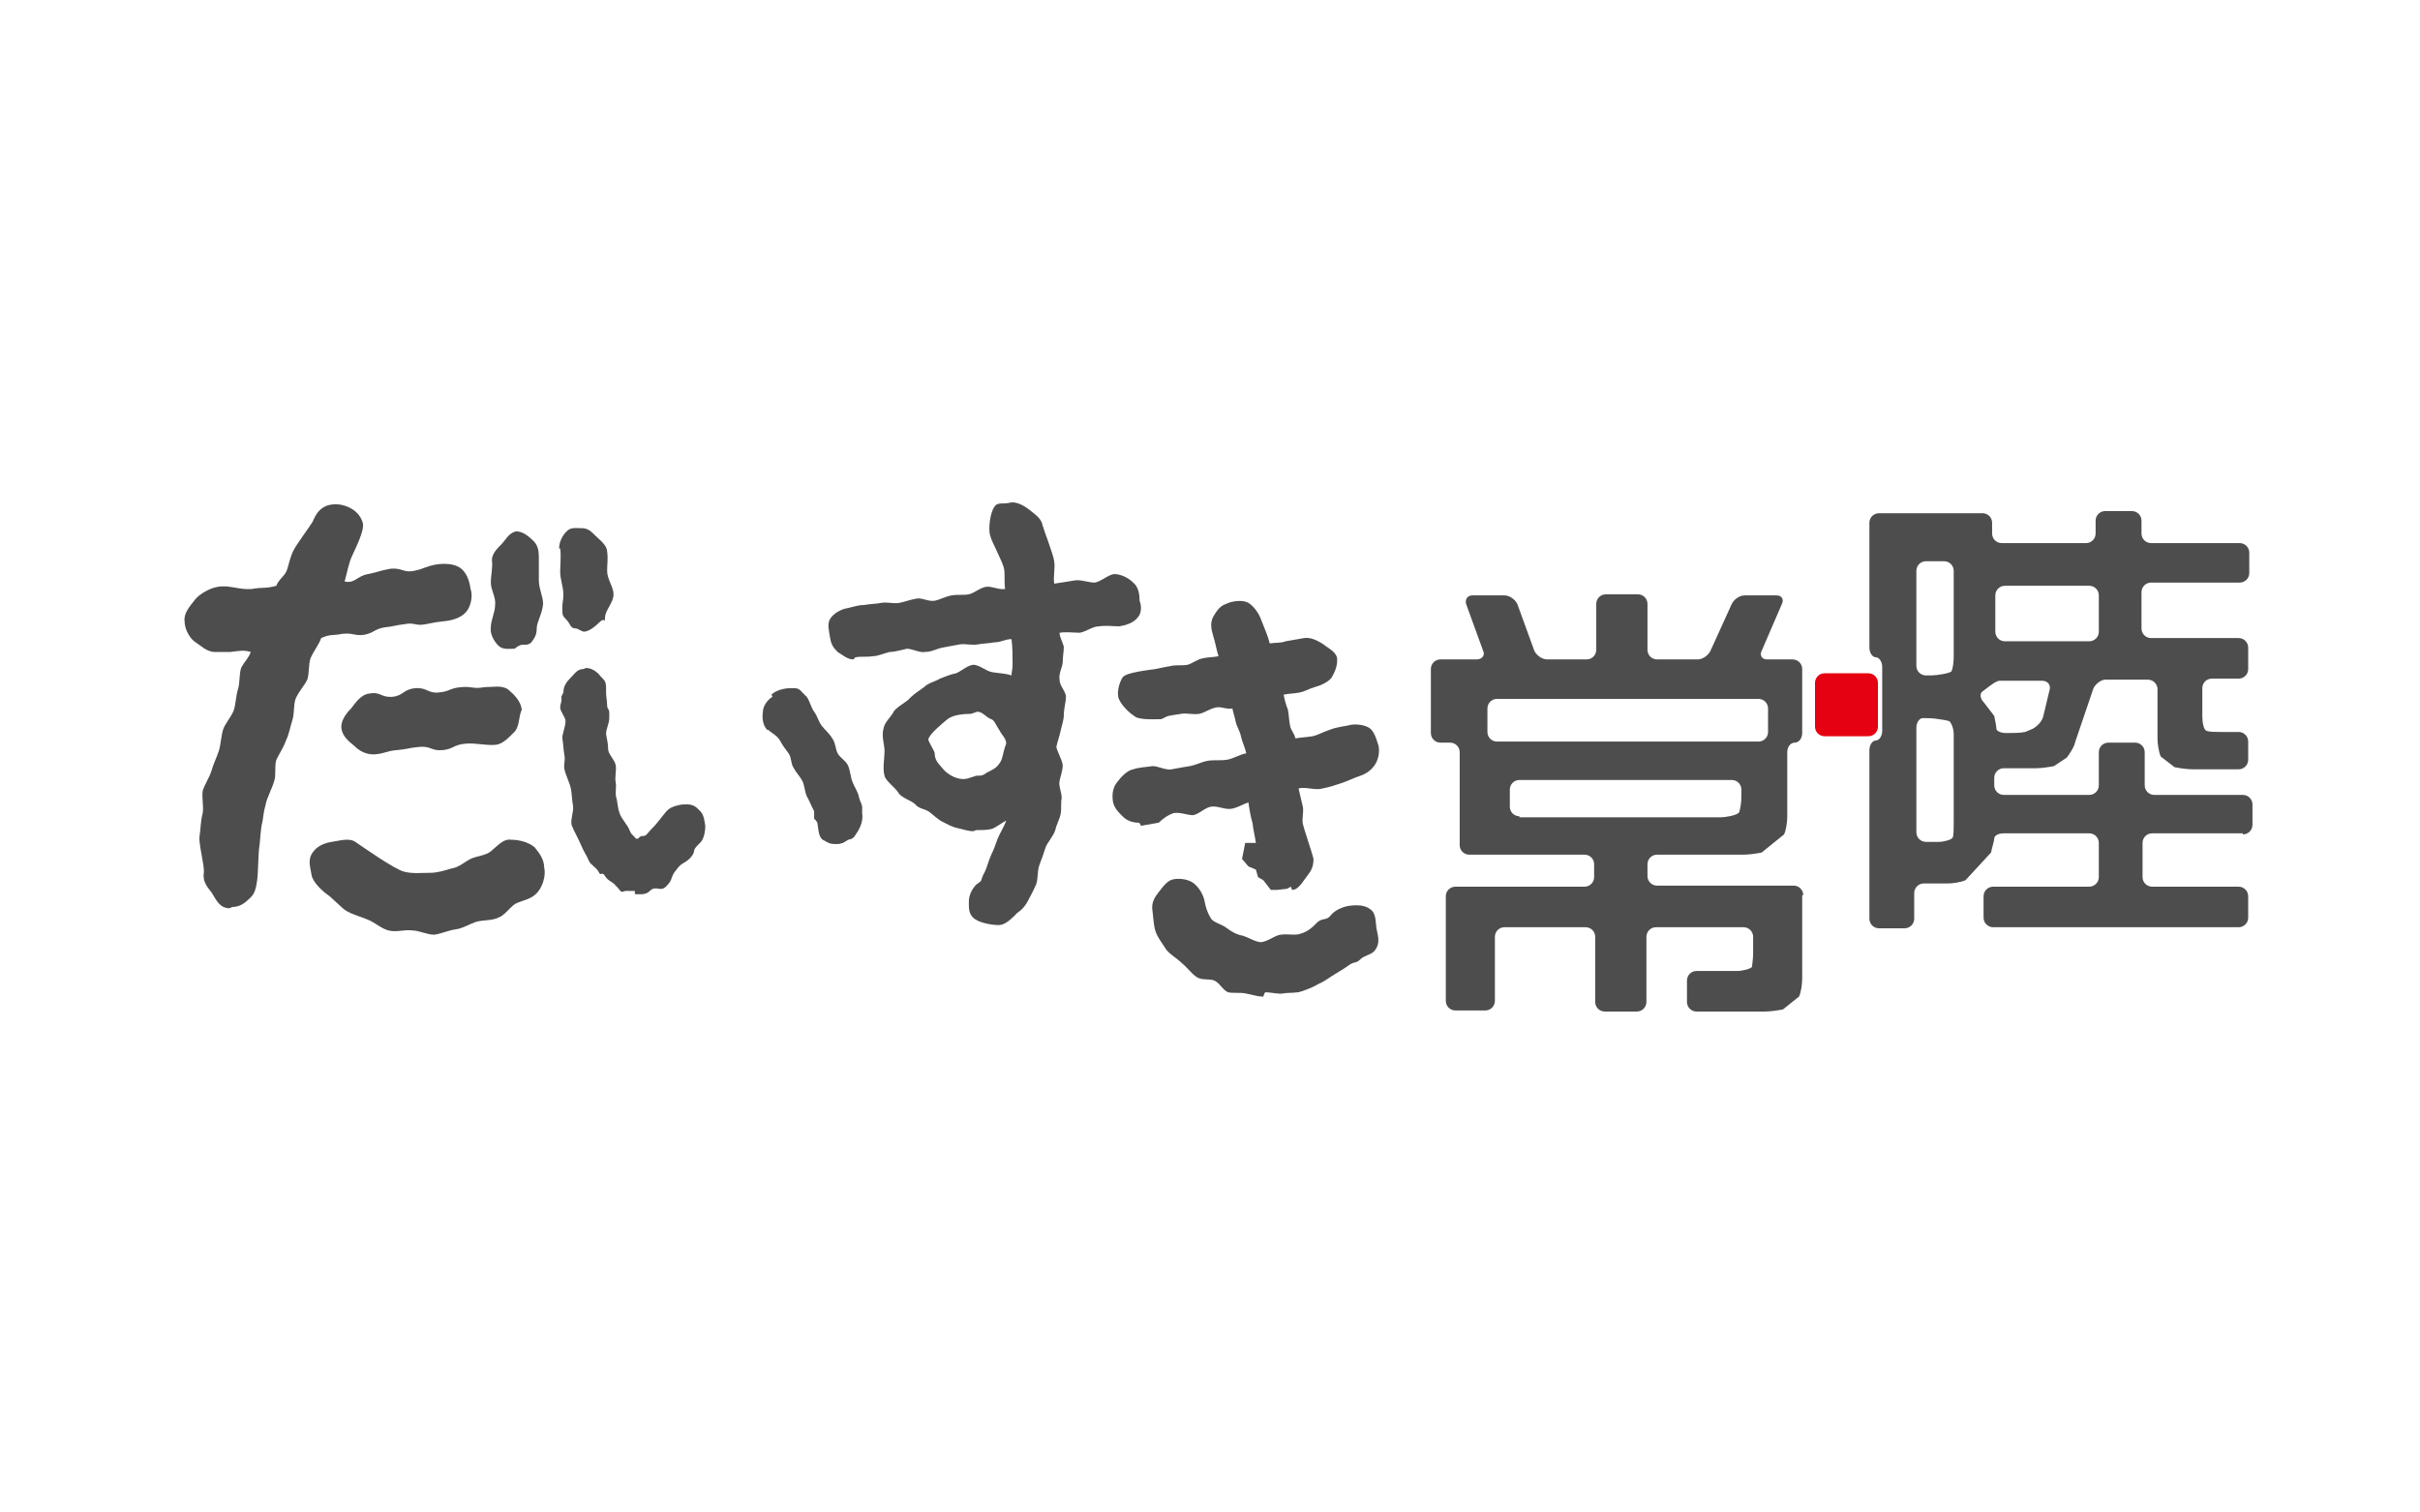
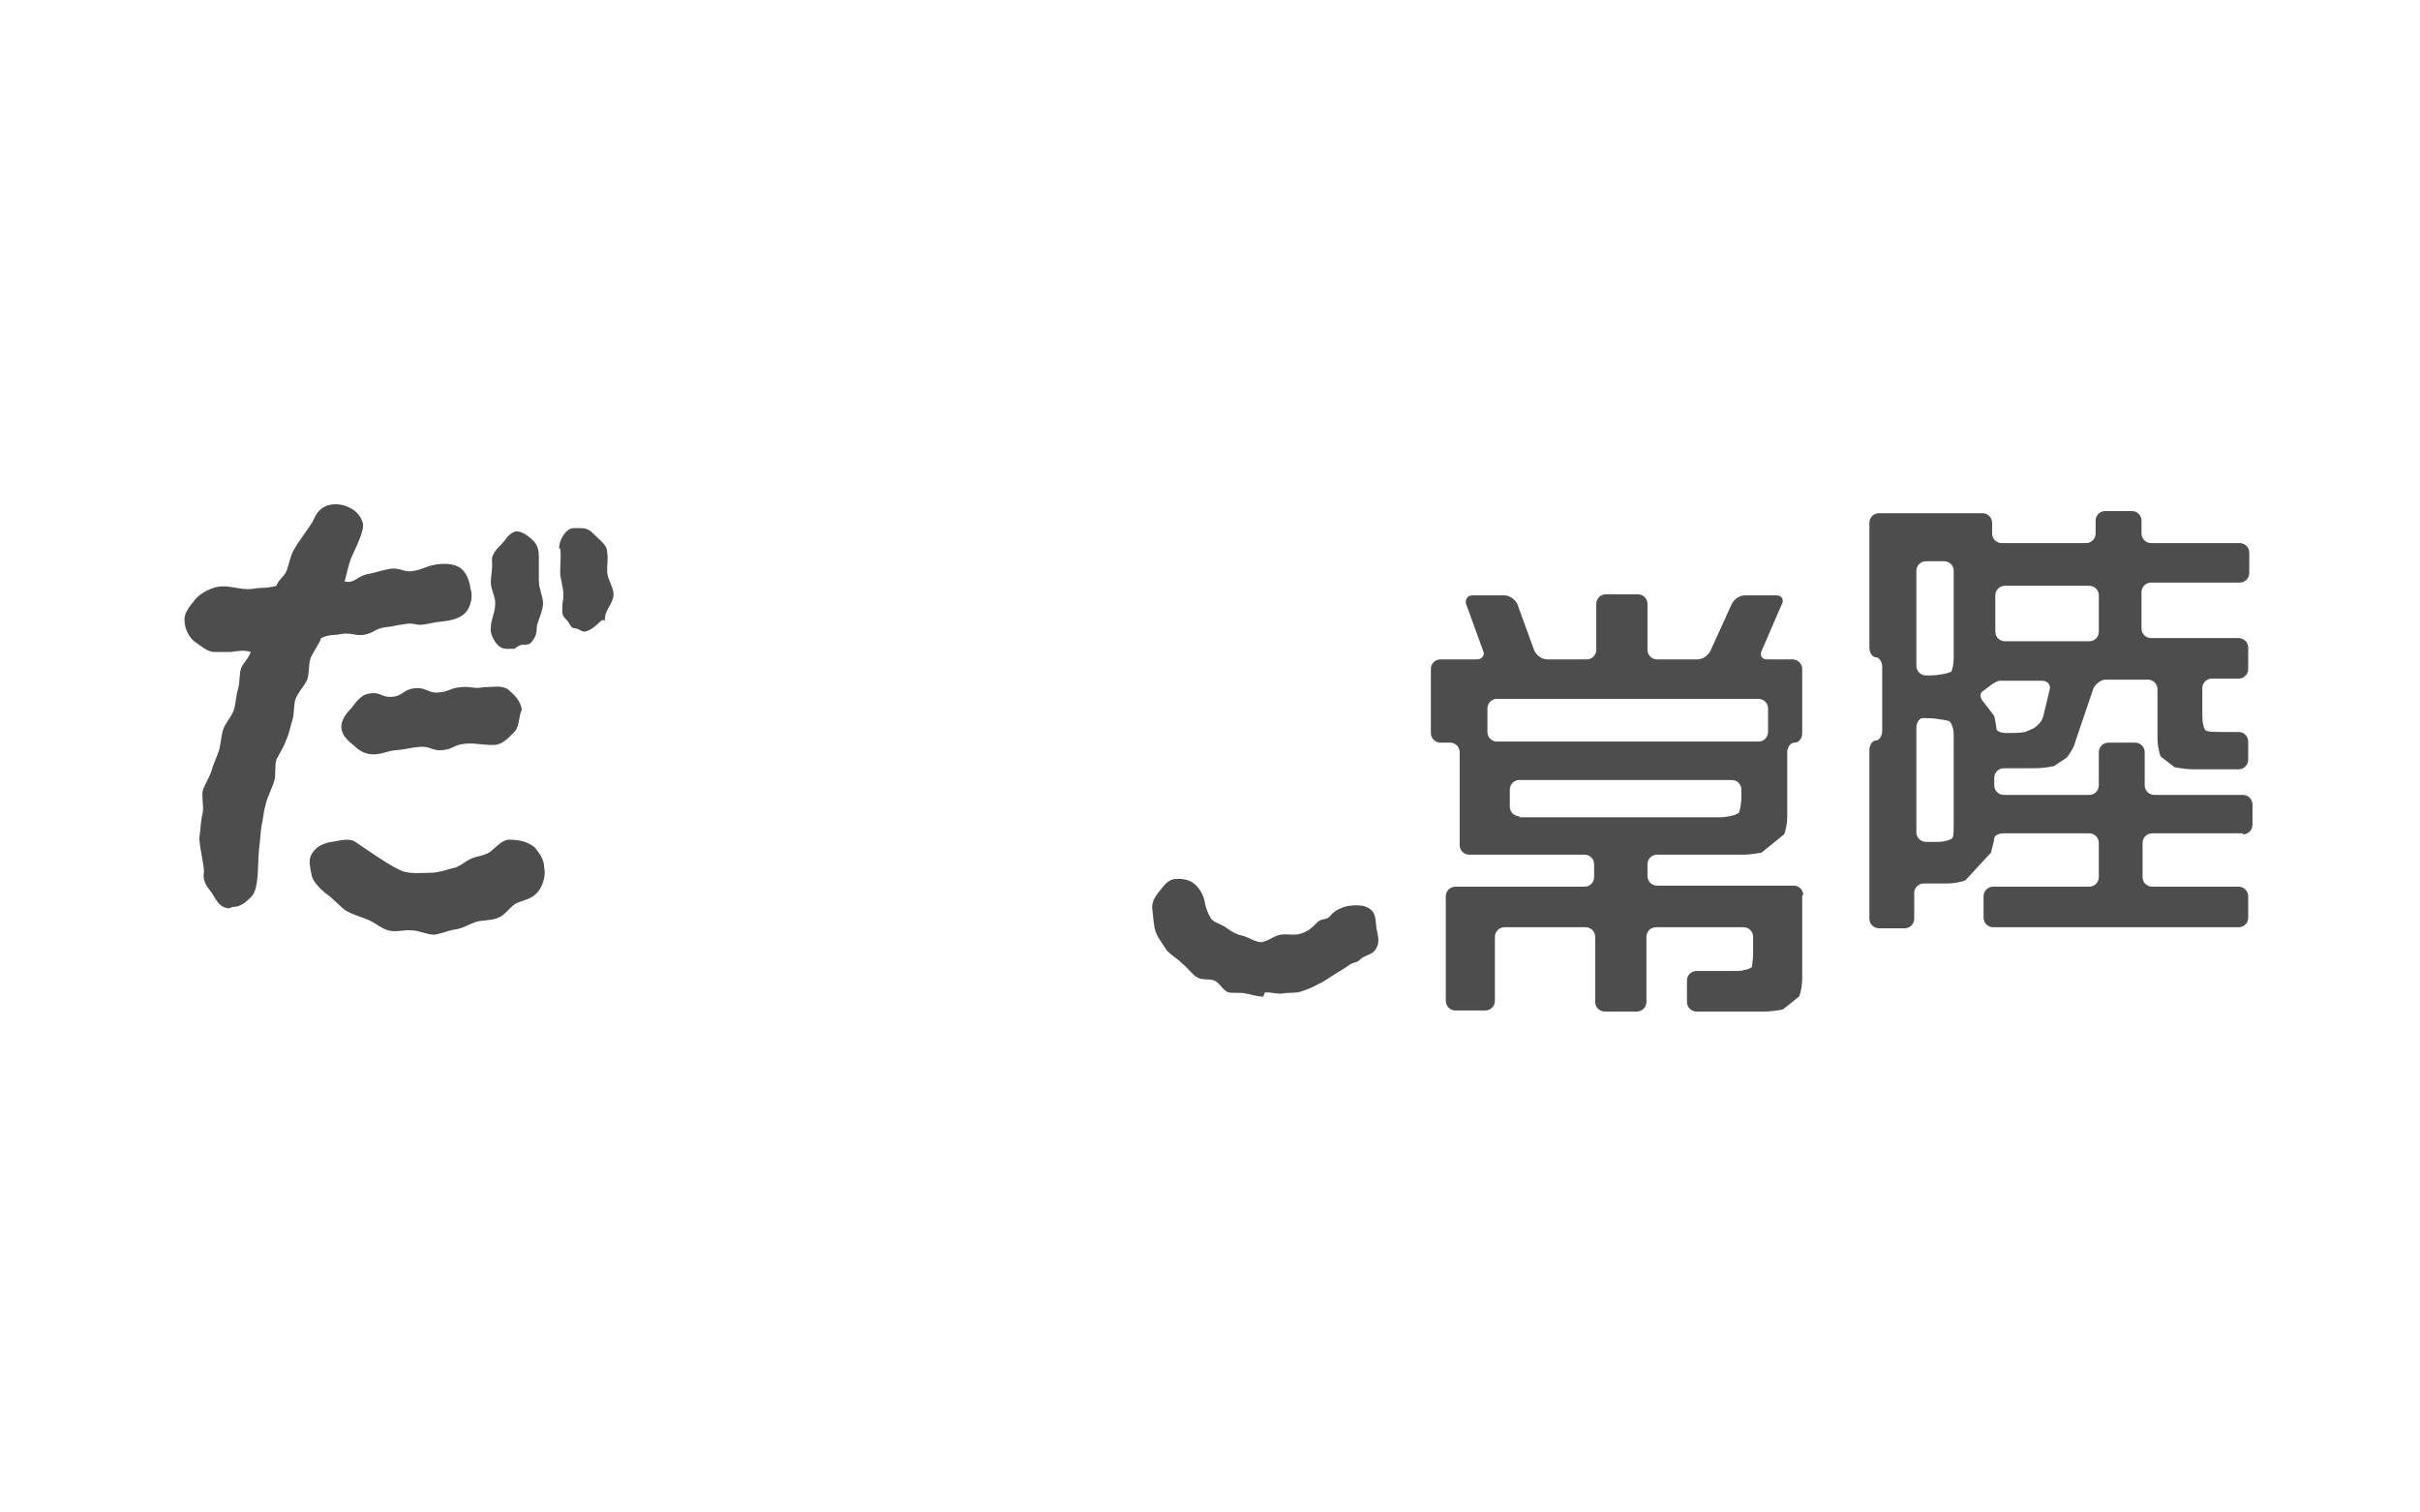
<svg xmlns="http://www.w3.org/2000/svg" version="1.1" id="レイヤー_1" x="0px" y="0px" viewBox="0 0 226.8 141.7" style="enable-background:new 0 0 226.8 141.7;" xml:space="preserve">
  <style type="text/css">
	.st0{fill:#4D4D4D;}
	.st1{fill:#E50012;}
</style>
  <g>
    <g>
      <g>
        <g>
          <path class="st0" d="M169,83.9c0-0.5-0.4-0.9-0.9-0.9h-12.8c-0.5,0-0.9-0.4-0.9-0.9V81c0-0.5,0.4-0.9,0.9-0.9h8.1      c0.5,0,1.2-0.1,1.7-0.2l2.1-1.7c0.2-0.4,0.3-1.2,0.3-1.7v-6c0-0.5,0.3-0.9,0.7-0.9c0.4,0,0.7-0.4,0.7-0.9v-6      c0-0.5-0.4-0.9-0.9-0.9h-2.4c-0.5,0-0.7-0.4-0.5-0.8l1.9-4.4c0.2-0.4,0-0.8-0.5-0.8h-3c-0.5,0-1,0.4-1.2,0.8l-2,4.4      c-0.2,0.4-0.7,0.8-1.2,0.8h-3.8c-0.5,0-0.9-0.4-0.9-0.9v-4.3c0-0.5-0.4-0.9-0.9-0.9h-3c-0.5,0-0.9,0.4-0.9,0.9v4.3      c0,0.5-0.4,0.9-0.9,0.9h-3.7c-0.5,0-1-0.4-1.2-0.8l-1.6-4.4c-0.2-0.4-0.7-0.8-1.2-0.8h-3c-0.5,0-0.7,0.4-0.6,0.8l1.6,4.4      c0.2,0.4-0.1,0.8-0.6,0.8h-3.4c-0.5,0-0.9,0.4-0.9,0.9v6c0,0.5,0.4,0.9,0.9,0.9h0.9c0.5,0,0.9,0.4,0.9,0.9v8.7      c0,0.5,0.4,0.9,0.9,0.9h10.8c0.5,0,0.9,0.4,0.9,0.9v1.2c0,0.5-0.4,0.9-0.9,0.9h-12.1c-0.5,0-0.9,0.4-0.9,0.9v9.8      c0,0.5,0.4,0.9,0.9,0.9h2.8c0.5,0,0.9-0.4,0.9-0.9v-6c0-0.5,0.4-0.9,0.9-0.9h7.6c0.5,0,0.9,0.4,0.9,0.9v6.1      c0,0.5,0.4,0.9,0.9,0.9h3c0.5,0,0.9-0.4,0.9-0.9v-6.1c0-0.5,0.4-0.9,0.9-0.9h8.2c0.5,0,0.9,0.4,0.9,0.9v1.6c0,0.5-0.1,1-0.1,1.2      c-0.1,0.2-0.9,0.4-1.4,0.4h-3.8c-0.5,0-0.9,0.4-0.9,0.9v2c0,0.5,0.4,0.9,0.9,0.9h6.4c0.5,0,1.2-0.1,1.7-0.2l1.5-1.2      c0.2-0.4,0.3-1.2,0.3-1.7V88c0-0.5,0-0.9,0-0.9c0,0,0-0.4,0-0.9V83.9z M139.4,66.4c0-0.5,0.4-0.9,0.9-0.9h24.5      c0.5,0,0.9,0.4,0.9,0.9v2.2c0,0.5-0.4,0.9-0.9,0.9h-24.5c-0.5,0-0.9-0.4-0.9-0.9V66.4z M142.4,76.5c-0.5,0-0.9-0.4-0.9-0.9V74      c0-0.5,0.4-0.9,0.9-0.9h19.9c0.5,0,0.9,0.4,0.9,0.9v0.7c0,0.5-0.1,1.1-0.2,1.4c-0.1,0.3-1.3,0.5-1.8,0.5H142.4z" />
        </g>
        <g>
          <path class="st0" d="M210.2,78.2c0.5,0,0.9-0.4,0.9-0.9v-1.9c0-0.5-0.4-0.9-0.9-0.9h-8.3c-0.5,0-0.9-0.4-0.9-0.9v-3.1      c0-0.5-0.4-0.9-0.9-0.9h-2.5c-0.5,0-0.9,0.4-0.9,0.9v3.1c0,0.5-0.4,0.9-0.9,0.9h-8c-0.5,0-0.9-0.4-0.9-0.9v-0.7      c0-0.5,0.4-0.9,0.9-0.9h3c0.5,0,1.2-0.1,1.7-0.2l1.2-0.8c0.3-0.4,0.7-1,0.8-1.5l1.7-5c0.2-0.4,0.7-0.8,1.1-0.8h4      c0.5,0,0.9,0.4,0.9,0.9v4.6c0,0.5,0.1,1.2,0.3,1.7l1.3,1c0.5,0.1,1.2,0.2,1.7,0.2h4.3c0.5,0,0.9-0.4,0.9-0.9v-1.7      c0-0.5-0.4-0.9-0.9-0.9h-1.7c-0.5,0-1,0-1.3-0.1s-0.4-0.9-0.4-1.4v-2.6c0-0.5,0.4-0.9,0.9-0.9h2.5c0.5,0,0.9-0.4,0.9-0.9v-2      c0-0.5-0.4-0.9-0.9-0.9h-8.2c-0.5,0-0.9-0.4-0.9-0.9v-3.4c0-0.5,0.4-0.9,0.9-0.9h8.3c0.5,0,0.9-0.4,0.9-0.9v-1.9      c0-0.5-0.4-0.9-0.9-0.9h-8.3c-0.5,0-0.9-0.4-0.9-0.9v-1.2c0-0.5-0.4-0.9-0.9-0.9h-2.5c-0.5,0-0.9,0.4-0.9,0.9v1.2      c0,0.5-0.4,0.9-0.9,0.9h-7.9c-0.5,0-0.9-0.4-0.9-0.9v-1c0-0.5-0.4-0.9-0.9-0.9h-9.7c-0.5,0-0.9,0.4-0.9,0.9v11.7      c0,0.5,0.3,0.9,0.6,0.9s0.6,0.4,0.6,0.9v6c0,0.5-0.3,0.9-0.6,0.9s-0.6,0.4-0.6,0.9v11.6c0,0.5,0,0.9,0,0.9c0,0,0,0.4,0,0.9v2.4      c0,0.5,0.4,0.9,0.9,0.9h2.4c0.5,0,0.9-0.4,0.9-0.9v-2.4c0-0.5,0.4-0.9,0.9-0.9h2.2c0.5,0,1.2-0.1,1.7-0.3l2.4-2.6      c0.1-0.5,0.3-1.1,0.3-1.3c0-0.3,0.4-0.5,0.9-0.5h8c0.5,0,0.9,0.4,0.9,0.9v3.2c0,0.5-0.4,0.9-0.9,0.9h-9c-0.5,0-0.9,0.4-0.9,0.9      v2c0,0.5,0.4,0.9,0.9,0.9h23c0.5,0,0.9-0.4,0.9-0.9v-2c0-0.5-0.4-0.9-0.9-0.9h-8.1c-0.5,0-0.9-0.4-0.9-0.9v-3.2      c0-0.5,0.4-0.9,0.9-0.9H210.2z M183.1,77.2c0,0.5,0,1.1-0.1,1.3s-0.8,0.4-1.3,0.4h-1.2c-0.5,0-0.9-0.4-0.9-0.9v-9.8      c0-0.5,0.3-0.9,0.6-0.9c0.3,0,1,0,1.5,0.1c0,0,0.8,0.1,1,0.2c0.2,0.2,0.4,0.7,0.4,1.2V77.2z M183.1,61.6c0,0.5-0.1,1.1-0.2,1.3      c-0.1,0.2-1.4,0.4-1.9,0.4h-0.5c-0.5,0-0.9-0.4-0.9-0.9v-8.9c0-0.5,0.4-0.9,0.9-0.9h1.7c0.5,0,0.9,0.4,0.9,0.9V61.6z       M195.8,54.9c0.5,0,0.9,0.4,0.9,0.9v3.4c0,0.5-0.4,0.9-0.9,0.9h-7.9c-0.5,0-0.9-0.4-0.9-0.9v-3.4c0-0.5,0.4-0.9,0.9-0.9H195.8z       M185.9,65.8c-0.3-0.3-0.4-0.8-0.1-1c0.3-0.2,1.2-1,1.6-1h4c0.5,0,0.8,0.4,0.7,0.8l-0.6,2.5c-0.1,0.5-0.6,1-1,1.2l-0.7,0.3      c-0.5,0.1-1.2,0.1-1.7,0.1h-0.1c-0.5,0-0.9-0.2-0.9-0.4s-0.1-0.7-0.2-1.2L185.9,65.8z" />
        </g>
      </g>
      <g>
-         <path class="st1" d="M176,68.1c0,0.5-0.4,0.9-0.9,0.9H171c-0.5,0-0.9-0.4-0.9-0.9V64c0-0.5,0.4-0.9,0.9-0.9h4.1     c0.5,0,0.9,0.4,0.9,0.9V68.1z" />
-       </g>
+         </g>
    </g>
    <path class="st0" d="M43.8,57.2c-0.4,0.6-1.2,0.9-2,1c-0.9,0.1-0.9,0.1-1.9,0.3c-1,0.2-1-0.2-2,0c-0.9,0.1-0.9,0.2-1.9,0.3   c-1,0.2-0.9,0.5-1.9,0.7c-0.9,0.1-1-0.2-2-0.1c-1,0.2-1.1,0-2,0.4c-0.2,0.6-0.7,1.2-1,1.9c-0.2,0.6-0.1,1.4-0.3,2   c-0.3,0.6-0.8,1.1-1.1,1.8c-0.2,0.6-0.1,1.4-0.3,2c-0.2,0.6-0.3,1.3-0.6,1.9c-0.2,0.6-0.6,1.2-0.9,1.8c-0.2,0.7,0,1.4-0.2,2   c-0.2,0.7-0.7,1.6-0.8,2.2c-0.2,0.7-0.2,1-0.3,1.6c-0.2,0.7-0.2,1.8-0.3,2.4c-0.1,0.7-0.1,2.4-0.2,3.1c-0.1,0.7-0.2,1.2-0.6,1.6   c-0.5,0.5-1,0.9-1.7,0.9c-0.1,0-0.3,0.2-0.5,0.1c-0.8-0.1-1.1-0.9-1.5-1.5c-0.5-0.6-0.8-1.1-0.7-1.8c0.1-0.6-0.5-2.7-0.4-3.4   c0.1-0.6,0.1-1.5,0.3-2.2c0.1-0.7-0.1-1.4,0-2.1c0.2-0.6,0.6-1.2,0.8-1.8c0.2-0.7,0.5-1.3,0.7-1.9c0.2-0.6,0.2-1.3,0.4-2   c0.2-0.6,0.7-1.1,1-1.8c0.2-0.6,0.2-1.3,0.4-2c0.2-0.6,0.1-1.4,0.3-2c0.3-0.6,0.7-0.9,0.9-1.5c-0.7-0.2-1-0.1-1.9,0   c-0.2,0-1.5,0-1.5,0c-0.7,0-1.3-0.6-1.9-1c-0.5-0.4-0.9-1.2-0.9-1.9c-0.1-0.7,0.5-1.4,0.9-1.9c0.4-0.6,1.5-1.2,2.2-1.3   c1.1-0.2,2,0.3,3.2,0.2c1.1-0.2,1.2,0,2.3-0.3c0.2-0.6,0.8-0.9,1-1.5c0.2-0.6,0.3-1.2,0.6-1.8c0.3-0.6,1.5-2.2,1.8-2.7   c0.3-0.7,0.6-1.2,1.3-1.5c0.6-0.2,1.3-0.2,2,0.1c0.7,0.3,1.2,0.8,1.4,1.5c0.2,0.7-0.7,2.4-1,3.1c-0.3,0.6-0.5,1.7-0.7,2.4   c1,0.2,1.1-0.5,2.2-0.7c1-0.2,1-0.3,2.1-0.5c1.1-0.1,1.2,0.4,2.2,0.2c1-0.2,1-0.4,2.1-0.6c0.7-0.1,1.6-0.1,2.2,0.3   c0.6,0.4,0.9,1.2,1,2C44.3,55.7,44.2,56.6,43.8,57.2z M50.2,83.8c-0.5,0.5-1.3,0.6-1.9,0.9c-0.6,0.4-1,1.1-1.6,1.3   c-0.6,0.3-1.4,0.2-2.1,0.4c-0.6,0.2-1.2,0.6-1.9,0.7c-0.7,0.1-1.3,0.4-2,0.5c-0.7,0-1.4-0.4-2.1-0.4c-0.7-0.1-1.4,0.2-2.2,0   c-0.7-0.2-1.2-0.7-1.9-1c-0.7-0.3-1.9-0.6-2.4-1.1l-1.2-1.1c-0.6-0.4-1.6-1.3-1.7-2c-0.1-0.7-0.4-1.4,0.1-2.1   c0.4-0.6,1.1-0.9,1.8-1c0.7-0.1,1.6-0.4,2.2,0c0.6,0.4,3.7,2.6,4.6,2.8c0.8,0.2,1.6,0.1,2.4,0.1c0.7,0,1.3-0.2,2-0.4   c0.7-0.1,1.2-0.6,1.8-0.9c0.6-0.3,1.5-0.3,2-0.8c0.6-0.5,1.1-1.1,1.8-1c0.7,0,1.6,0.2,2.2,0.7c0.5,0.6,0.9,1.2,0.9,1.9   C51.2,82.1,50.8,83.3,50.2,83.8z M48.3,68.5c-0.5,0.5-1.1,1.2-1.8,1.3c-1,0.1-1.9-0.2-2.9-0.1c-1.1,0.1-1.1,0.5-2.1,0.6   c-1.1,0.1-1.1-0.4-2.2-0.3c-1.1,0.1-1,0.2-2.1,0.3c-1.1,0.1-1,0.3-2.1,0.4c-0.1,0-0.1,0-0.1,0c-0.7,0-1.3-0.3-1.8-0.8   c-0.5-0.4-1.1-0.9-1.2-1.6c-0.1-0.7,0.4-1.4,0.9-1.9c0.4-0.5,0.9-1.3,1.7-1.4c1.1-0.2,1.1,0.4,2.2,0.3c1-0.1,1-0.7,2.1-0.8   c1.1-0.1,1.2,0.5,2.2,0.4c1.1-0.1,1-0.4,2.1-0.5c1.1-0.1,1.1,0.2,2.2,0c0.8,0,1.6-0.2,2.2,0.2c0.6,0.5,1.2,1.1,1.3,1.9   C48.6,67.2,48.7,67.9,48.3,68.5z M50.3,58.9c0,0.6-0.2,0.9-0.5,1.3c-0.4,0.4-0.8,0.1-1.1,0.3c-0.3,0.1-0.4,0.3-0.5,0.3   c-0.6,0-1.1,0.1-1.5-0.3c-0.4-0.4-0.8-1.1-0.7-1.7c0-0.7,0.4-1.4,0.4-2.1c0.1-0.7-0.4-1.4-0.4-2.1c0-0.7,0.2-1.4,0.1-2.1   c0-0.6,0.5-1.1,0.9-1.5c0.4-0.4,0.7-1.1,1.4-1.2c0.6,0,1.2,0.5,1.6,0.9c0.4,0.4,0.5,0.9,0.5,1.5c0,0.8,0,1.5,0,2.2   c0,0.8,0.4,1.5,0.4,2.2C50.8,57.6,50.3,58.3,50.3,58.9z M56.9,53.5c0,0.8,0.6,1.5,0.6,2.2c0,0.8-0.8,1.5-0.8,2.2   c0,0.6,0-0.1-0.5,0.4c-0.4,0.4-1,0.9-1.5,0.9c-0.1,0-0.6-0.3-0.7-0.3c-0.6,0-0.5-0.4-0.9-0.8c-0.4-0.4-0.4-0.5-0.4-1.1   c0-0.7,0.1-0.6,0.1-1.3c0-0.7-0.3-1.4-0.3-2.1c0-0.7,0.1-1.5,0-2.2l-0.1,0c0-0.6,0.3-1.2,0.7-1.6c0.4-0.4,0.8-0.3,1.4-0.3   c0.6,0,0.9,0.3,1.3,0.7c0.4,0.4,1.1,0.9,1.1,1.5C57,52.4,56.9,52.8,56.9,53.5z" />
-     <path class="st0" d="M57.9,83.2L57.7,83c-0.3-0.4-0.7-0.4-1-0.9c-0.3-0.5-0.4,0.1-0.6-0.4c-0.3-0.5-0.7-0.6-0.9-1   c-0.2-0.5-0.5-0.9-0.7-1.4c-0.2-0.5-0.7-1.4-0.9-1.9c-0.2-0.5,0.2-1.3,0.1-1.9c-0.1-0.5-0.1-1.1-0.2-1.6c-0.1-0.5-0.5-1.3-0.6-1.8   c-0.1-0.5,0.1-0.8,0-1.3c-0.1-0.5-0.1-1.1-0.2-1.6c0-0.5,0.3-1.1,0.3-1.6c0-0.4-0.5-0.9-0.5-1.3c0-0.4,0.2-0.5,0.1-1l0.2-0.4   c0-0.6,0.3-1,0.7-1.4c0.4-0.4,0.6-0.8,1.2-0.8l0.2-0.1c0.6,0,1.1,0.4,1.4,0.8c0.4,0.4,0.5,0.5,0.5,1.1l0,0.4c0,0.4,0.1,0.8,0.1,1.2   c0,0.4,0.2,0.3,0.2,0.7l0,0.5c0,0.5-0.3,1-0.3,1.5c0.1,0.5,0.2,1,0.2,1.5c0.1,0.5,0.6,0.9,0.7,1.4c0.1,0.5-0.1,1.1,0,1.6   c0.1,0.5-0.1,1.1,0.1,1.6c0.1,0.5,0.1,0.9,0.3,1.4c0.2,0.5,0.7,1,0.9,1.5c0.2,0.5,0.3,0.4,0.6,0.8l0.2,0c0.4-0.5,0.5,0,0.9-0.5   c0.4-0.5,0.5-0.5,0.9-1c0.4-0.5,0.4-0.5,0.8-1c0.4-0.5,1-0.6,1.5-0.7c0.5,0,0.9-0.1,1.4,0.3l0.2,0.2c0.5,0.4,0.5,1,0.6,1.5   c0,0.5-0.1,1.1-0.4,1.5l-0.3,0.3c-0.6,0.6-0.1,0.5-0.7,1.2c-0.6,0.6-0.8,0.4-1.3,1.1c-0.6,0.7-0.3,0.9-0.9,1.5   c-0.6,0.7-1-0.1-1.6,0.5c-0.4,0.4-0.9,0.3-1.4,0.3l0-0.3c-0.1,0,0.1,0,0,0c0,0-0.7,0-0.9,0C58.2,83.6,58.3,83.7,57.9,83.2z    M76.3,75.9c0.1,0.5-0.4-0.8-0.7-1.3c-0.2-0.5-0.2-1-0.4-1.4c-0.2-0.4-0.6-0.8-0.8-1.2c-0.3-0.4-0.2-1-0.5-1.4   c-0.3-0.4-0.6-0.8-0.8-1.2c-0.3-0.5-0.8-0.7-1.1-1l-0.1,0c-0.4-0.4-0.5-1.1-0.4-1.7c0-0.5,0.4-1.1,0.9-1.4l-0.1-0.2   c0.4-0.4,1.2-0.6,1.7-0.6c0.5,0,0.8-0.1,1.2,0.4l0.4,0.4c0.3,0.4,0.4,1,0.7,1.4c0.3,0.4,0.4,0.9,0.7,1.3c0.3,0.4,0.7,0.7,1,1.2   c0.3,0.4,0.3,1,0.5,1.4c0.3,0.5,0.8,0.7,1,1.2c0.2,0.5,0.2,1,0.4,1.5c0.2,0.5,0.5,0.9,0.6,1.4c0.1,0.5,0.2,0.4,0.3,0.9l0,0.6   c0.1,0.6-0.1,1.2-0.4,1.7c-0.3,0.4-0.3,0.7-0.9,0.8l-0.5,0.3c-0.1,0-0.3,0.1-0.4,0.1h-0.4c-0.5,0-0.7-0.2-1.1-0.4   c-0.4-0.3-0.4-1-0.5-1.6c0,0-0.3-0.5-0.3-0.3C76.3,76.4,76.3,75.8,76.3,75.9z" />
-     <path class="st0" d="M106.6,57.9c-0.4,0.5-1.1,0.7-1.7,0.8c-0.6,0-1.2-0.1-1.9,0c-0.6,0-1.2,0.5-1.8,0.6c-0.6,0-1.2-0.1-1.9,0   c0,0.4,0.3,0.9,0.4,1.3c0,0.5-0.1,0.9-0.1,1.4c0,0.5-0.4,1.1-0.3,1.7c0,0.6,0.6,1.1,0.6,1.6c0,0.5-0.2,1.1-0.2,1.7   c0,0.5-0.2,1-0.3,1.5c-0.1,0.5-0.3,1-0.4,1.5c0.1,0.5,0.5,1.1,0.6,1.7c0,0.5-0.2,1-0.3,1.5c-0.1,0.5,0.2,1,0.2,1.6   c-0.1,0.5,0,1-0.1,1.5c-0.1,0.5-0.4,1-0.5,1.5c-0.2,0.6-0.7,1.1-0.9,1.6c-0.2,0.6-0.4,1.2-0.6,1.7c-0.2,0.6-0.1,1.3-0.3,1.8   c-0.3,0.7-0.6,1.2-0.8,1.6c-0.5,0.9-1,1-1.1,1.2c-0.4,0.4-1,1-1.6,1c-0.6,0-1.9-0.2-2.4-0.7c-0.4-0.4-0.4-0.8-0.4-1.5   c0-0.6,0.3-1.2,0.7-1.6l0.4-0.3c0.1-0.1,0.1-0.4,0.4-0.9c0.2-0.4,0.3-0.9,0.6-1.6c0.2-0.4,0.4-0.9,0.6-1.5c0.2-0.5,0.6-1.1,0.8-1.7   c-0.4,0.2-1,0.7-1.4,0.8c-0.4,0.1-1,0.1-1.4,0.1c-0.1,0-0.2,0.1-0.3,0.1c-0.5,0-1-0.2-1.5-0.3c-0.5-0.1-1-0.4-1.4-0.6   c-0.4-0.2-0.8-0.6-1.2-0.9c-0.4-0.3-1-0.3-1.3-0.7c-0.4-0.4-1.3-0.6-1.6-1.1c-0.3-0.5-1.2-1.1-1.3-1.6c-0.2-0.6,0-1.7,0-2.3   c0-0.6-0.3-1.4-0.1-2.1c0.1-0.6,0.6-1,0.9-1.5c0.2-0.5,1.3-1,1.6-1.4c0.4-0.4,0.9-0.7,1.3-1c0.4-0.4,1-0.5,1.5-0.8   c0.5-0.2,1-0.4,1.5-0.5c0.5-0.2,1-0.7,1.6-0.8c0.6,0,1.2,0.6,1.8,0.7c0.6,0.1,1.2,0.1,1.8,0.3c0.1,0,0,0,0,0c0-0.3,0.1-0.6,0.1-1   c0-0.8,0-1.6-0.1-2.4c-0.6,0-1,0.3-1.6,0.3c-0.5,0.1-1.1,0.1-1.6,0.2c-0.5,0.1-1.1-0.1-1.7,0c-0.5,0.1-1.1,0.2-1.6,0.3   c-0.5,0.1-1,0.4-1.6,0.4c-0.5,0.1-1.2-0.3-1.7-0.3c-0.5,0.1-1.1,0.3-1.6,0.3c-0.5,0.1-1.1,0.4-1.6,0.4c-0.6,0.1-1.1,0-1.6,0.1   c-0.1,0-0.2,0.2-0.2,0.2c-0.6,0-1-0.4-1.5-0.7c-0.4-0.4-0.6-0.7-0.7-1.3c-0.1-0.7-0.3-1.3,0-1.8c0.3-0.5,1-0.9,1.6-1   c0.5-0.1,1-0.3,1.6-0.3c0.5-0.1,1.1-0.1,1.6-0.2c0.5-0.1,1.1,0.1,1.7,0c0.5-0.1,1-0.3,1.6-0.4c0.5-0.1,1.1,0.3,1.7,0.2   c0.5-0.1,1-0.4,1.6-0.5c0.5-0.1,1.1,0,1.6-0.1c0.5-0.1,1-0.6,1.6-0.7c0.5-0.1,1.2,0.3,1.8,0.2c-0.1-0.6,0-1.4-0.1-1.9   c-0.1-0.6-1.2-2.6-1.3-3.1c-0.2-0.6,0-2.2,0.4-2.7c0.3-0.5,0.8-0.2,1.5-0.4c0.6-0.1,1.3,0.3,1.8,0.7c0.5,0.4,1.1,0.8,1.2,1.4   c0.2,0.7,1,2.7,1.1,3.4c0.1,0.7-0.1,1.4,0,2.1c0.7-0.1,1.3-0.2,1.9-0.3c0.6-0.1,1.3,0.2,1.9,0.2c0.6-0.1,1.2-0.7,1.8-0.8   c0.7,0,1.4,0.4,1.8,0.8c0.5,0.4,0.6,1.1,0.6,1.7C107,56.8,107,57.5,106.6,57.9z M93.7,68.5c-0.4-0.6-0.5-1-0.8-1.1   c-0.4-0.1-0.8-0.7-1.3-0.7L91,66.9c-0.7,0-1.7,0.1-2.2,0.5c-0.6,0.5-1.7,1.4-1.8,1.9c0,0.2,0.6,1.1,0.6,1.3c0,0.7,0.4,1,0.9,1.6   c0.5,0.5,1.3,0.9,2,0.8c0.1,0,1-0.3,1-0.3c0.5,0,0.6,0,1-0.3c0.4-0.2,0.9-0.4,1.2-0.9c0.3-0.4,0.3-1.1,0.6-1.8   C94.3,69.2,93.9,68.9,93.7,68.5z" />
    <g>
-       <path class="st0" d="M110,76.2c0.6-0.1,1.3,0.2,1.8,0.2c0.6-0.1,1.1-0.7,1.7-0.8c0.6-0.1,1.3,0.3,1.9,0.2c0.6-0.1,1-0.4,1.6-0.6    c0.1,0.7,0.2,1.3,0.4,2c0,0.3,0.2,1.1,0.3,1.8l-1,0l-0.3,1.5l0.6,0.7l0.7,0.3l0.2,0.7l0.5,0.3l0.7,0.9h0.6l0.9-0.1l0.4-0.2    c0,0.1,0.1,0.3,0.1,0.3c0.6,0,1-0.8,1.4-1.3c0.4-0.5,0.6-0.9,0.6-1.6c-0.1-0.5-0.9-2.8-1-3.3c-0.1-0.5,0.1-1.1,0-1.6    c-0.1-0.5-0.3-1.2-0.4-1.7c0.6-0.2,1.6,0.2,2.2,0c0.6-0.1,1.2-0.3,1.8-0.5c0.6-0.2,1.2-0.5,1.8-0.7c0.6-0.2,1.1-0.6,1.4-1.1    c0.3-0.5,0.4-1.1,0.3-1.7c-0.2-0.6-0.4-1.4-0.9-1.7c-0.5-0.3-1.4-0.4-2-0.2c-0.6,0.1-1.2,0.2-1.7,0.4c-0.6,0.2-1.1,0.5-1.6,0.6    c-0.6,0.1-1,0.1-1.6,0.2c-0.1-0.5-0.4-0.7-0.5-1.2c-0.1-0.5-0.1-1-0.2-1.5c-0.2-0.5-0.3-0.9-0.4-1.4c0.5-0.1,1-0.1,1.5-0.2    c0.5-0.1,1-0.4,1.4-0.5c0.7-0.2,1.3-0.5,1.6-0.9c0.3-0.5,0.6-1.2,0.5-1.9c-0.2-0.6-0.9-0.9-1.4-1.3c-0.5-0.3-1.1-0.6-1.7-0.5    c-0.6,0.1-1.1,0.2-1.7,0.3c-0.6,0.2-0.9,0.1-1.5,0.2c-0.2-0.8-0.5-1.4-0.8-2.2c-0.2-0.6-0.7-1.3-1.2-1.6c-0.5-0.3-1.5-0.2-2.1,0.1    c-0.6,0.2-0.9,0.7-1.2,1.2c-0.3,0.6-0.2,1.1,0,1.8c0.2,0.6,0.3,1.3,0.5,1.9c-0.5,0.1-1.1,0.1-1.5,0.2c-0.5,0.1-1,0.5-1.4,0.6    c-0.5,0.1-1,0-1.5,0.1c-0.6,0.1-1,0.2-1.5,0.3c-0.6,0.1-2.8,0.3-3.1,0.8c-0.3,0.5-0.5,1.2-0.4,1.8c0.1,0.6,1,1.5,1.5,1.8    c0.4,0.4,1.9,0.3,2.5,0.3c0.1,0,0.6-0.3,0.7-0.3c0.5-0.1,0.6-0.1,1.2-0.2c0.5-0.1,1.1,0.1,1.7,0c0.5-0.1,1-0.5,1.6-0.6    c0.5-0.1,0.9,0.2,1.5,0.1c0.1,0.5,0.2,0.7,0.3,1.2c0.1,0.5,0.4,0.9,0.5,1.4c0.1,0.5,0.4,1.1,0.5,1.6c-0.6,0.1-1.2,0.5-1.8,0.6    c-0.6,0.1-1.2,0-1.8,0.1c-0.6,0.1-1.1,0.4-1.7,0.5c-0.6,0.1-1.2,0.2-1.7,0.3c-0.6,0.1-1.2-0.3-1.8-0.3c-0.6,0.1-1.2,0.1-1.8,0.3    c-0.6,0.1-1.2,0.8-1.5,1.2c-0.4,0.5-0.5,1.1-0.4,1.8c0.1,0.6,0.5,1,0.9,1.4c0.4,0.4,0.9,0.6,1.5,0.6c0.1,0,0.2,0.2,0.2,0.2    c0,0,0,0.1,0,0.1c0.6-0.1,1.1-0.2,1.7-0.3C108.9,76.8,109.4,76.4,110,76.2z" />
      <path class="st0" d="M129,87c-0.1-0.6,0-1.4-0.6-1.8c-0.5-0.4-1.3-0.4-2-0.3c-0.6,0.1-1.3,0.4-1.7,0.9c-0.4,0.5-0.7,0.2-1.2,0.6    c-0.5,0.5-0.9,0.9-1.6,1.1c-0.5,0.2-1.2,0-1.9,0.1c-0.6,0.1-1.1,0.6-1.8,0.7c-0.5,0-1.1-0.4-1.7-0.6c-0.6-0.1-1.1-0.4-1.5-0.7    c-0.5-0.4-1.2-0.5-1.5-0.9c-0.3-0.5-0.5-1-0.6-1.6c-0.1-0.6-0.5-1.3-1-1.7c-0.5-0.4-1.3-0.5-1.9-0.4c-0.6,0.1-1,0.7-1.4,1.2    c-0.4,0.5-0.7,1-0.6,1.7c0.1,0.7,0.1,1.4,0.3,2c0.2,0.6,0.7,1.2,1,1.7c0.4,0.5,1,0.8,1.5,1.3c0.5,0.4,0.9,1,1.4,1.3    c0.5,0.3,1.2,0.1,1.6,0.3c0.5,0.2,0.8,0.9,1.3,1.1c0.5,0.1,1.1,0,1.6,0.1c0.6,0.1,1.1,0.3,1.7,0.3c0,0,0.1-0.4,0.2-0.4    c0.6,0,1.2,0.2,1.7,0.1c0.6-0.1,1.2,0,1.7-0.2c0.6-0.2,1.1-0.4,1.6-0.7c0.5-0.2,1-0.6,1.5-0.9c0.5-0.3,1-0.6,1.4-0.9    c0.5-0.3,0.6-0.1,1-0.5c0.4-0.4,1.1-0.4,1.4-0.9C129.4,88.3,129.1,87.6,129,87z" />
    </g>
  </g>
</svg>